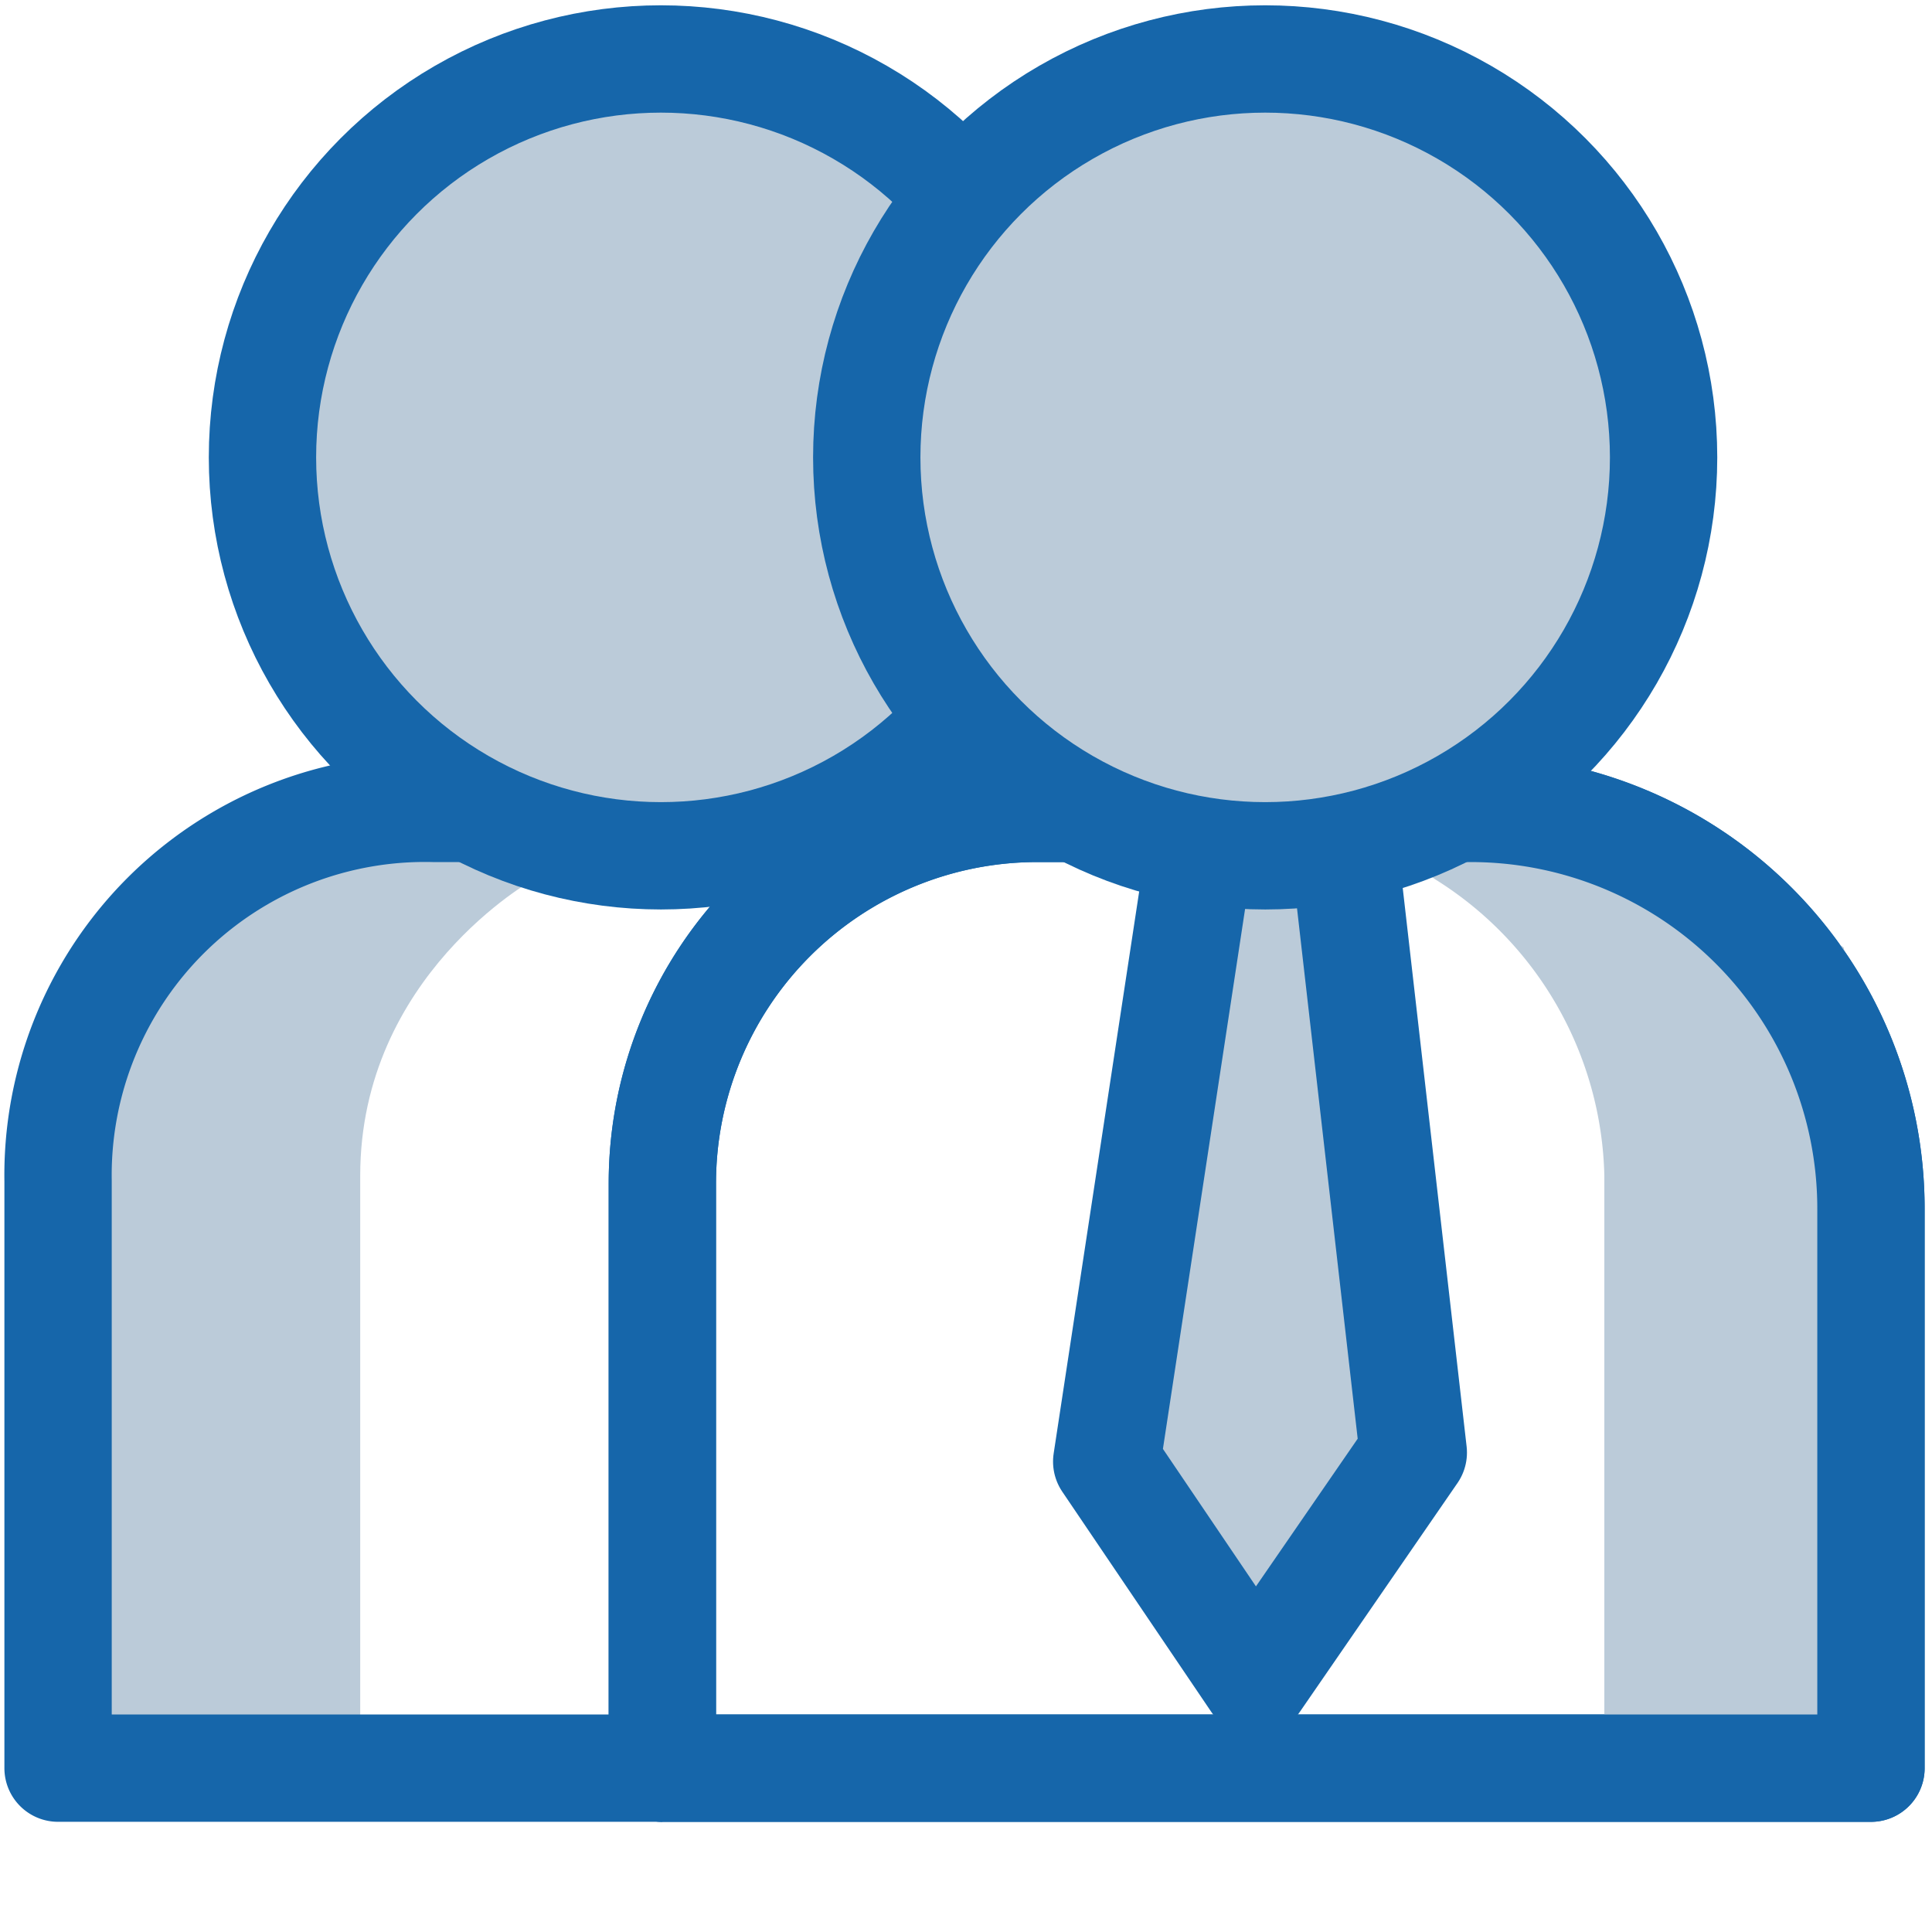
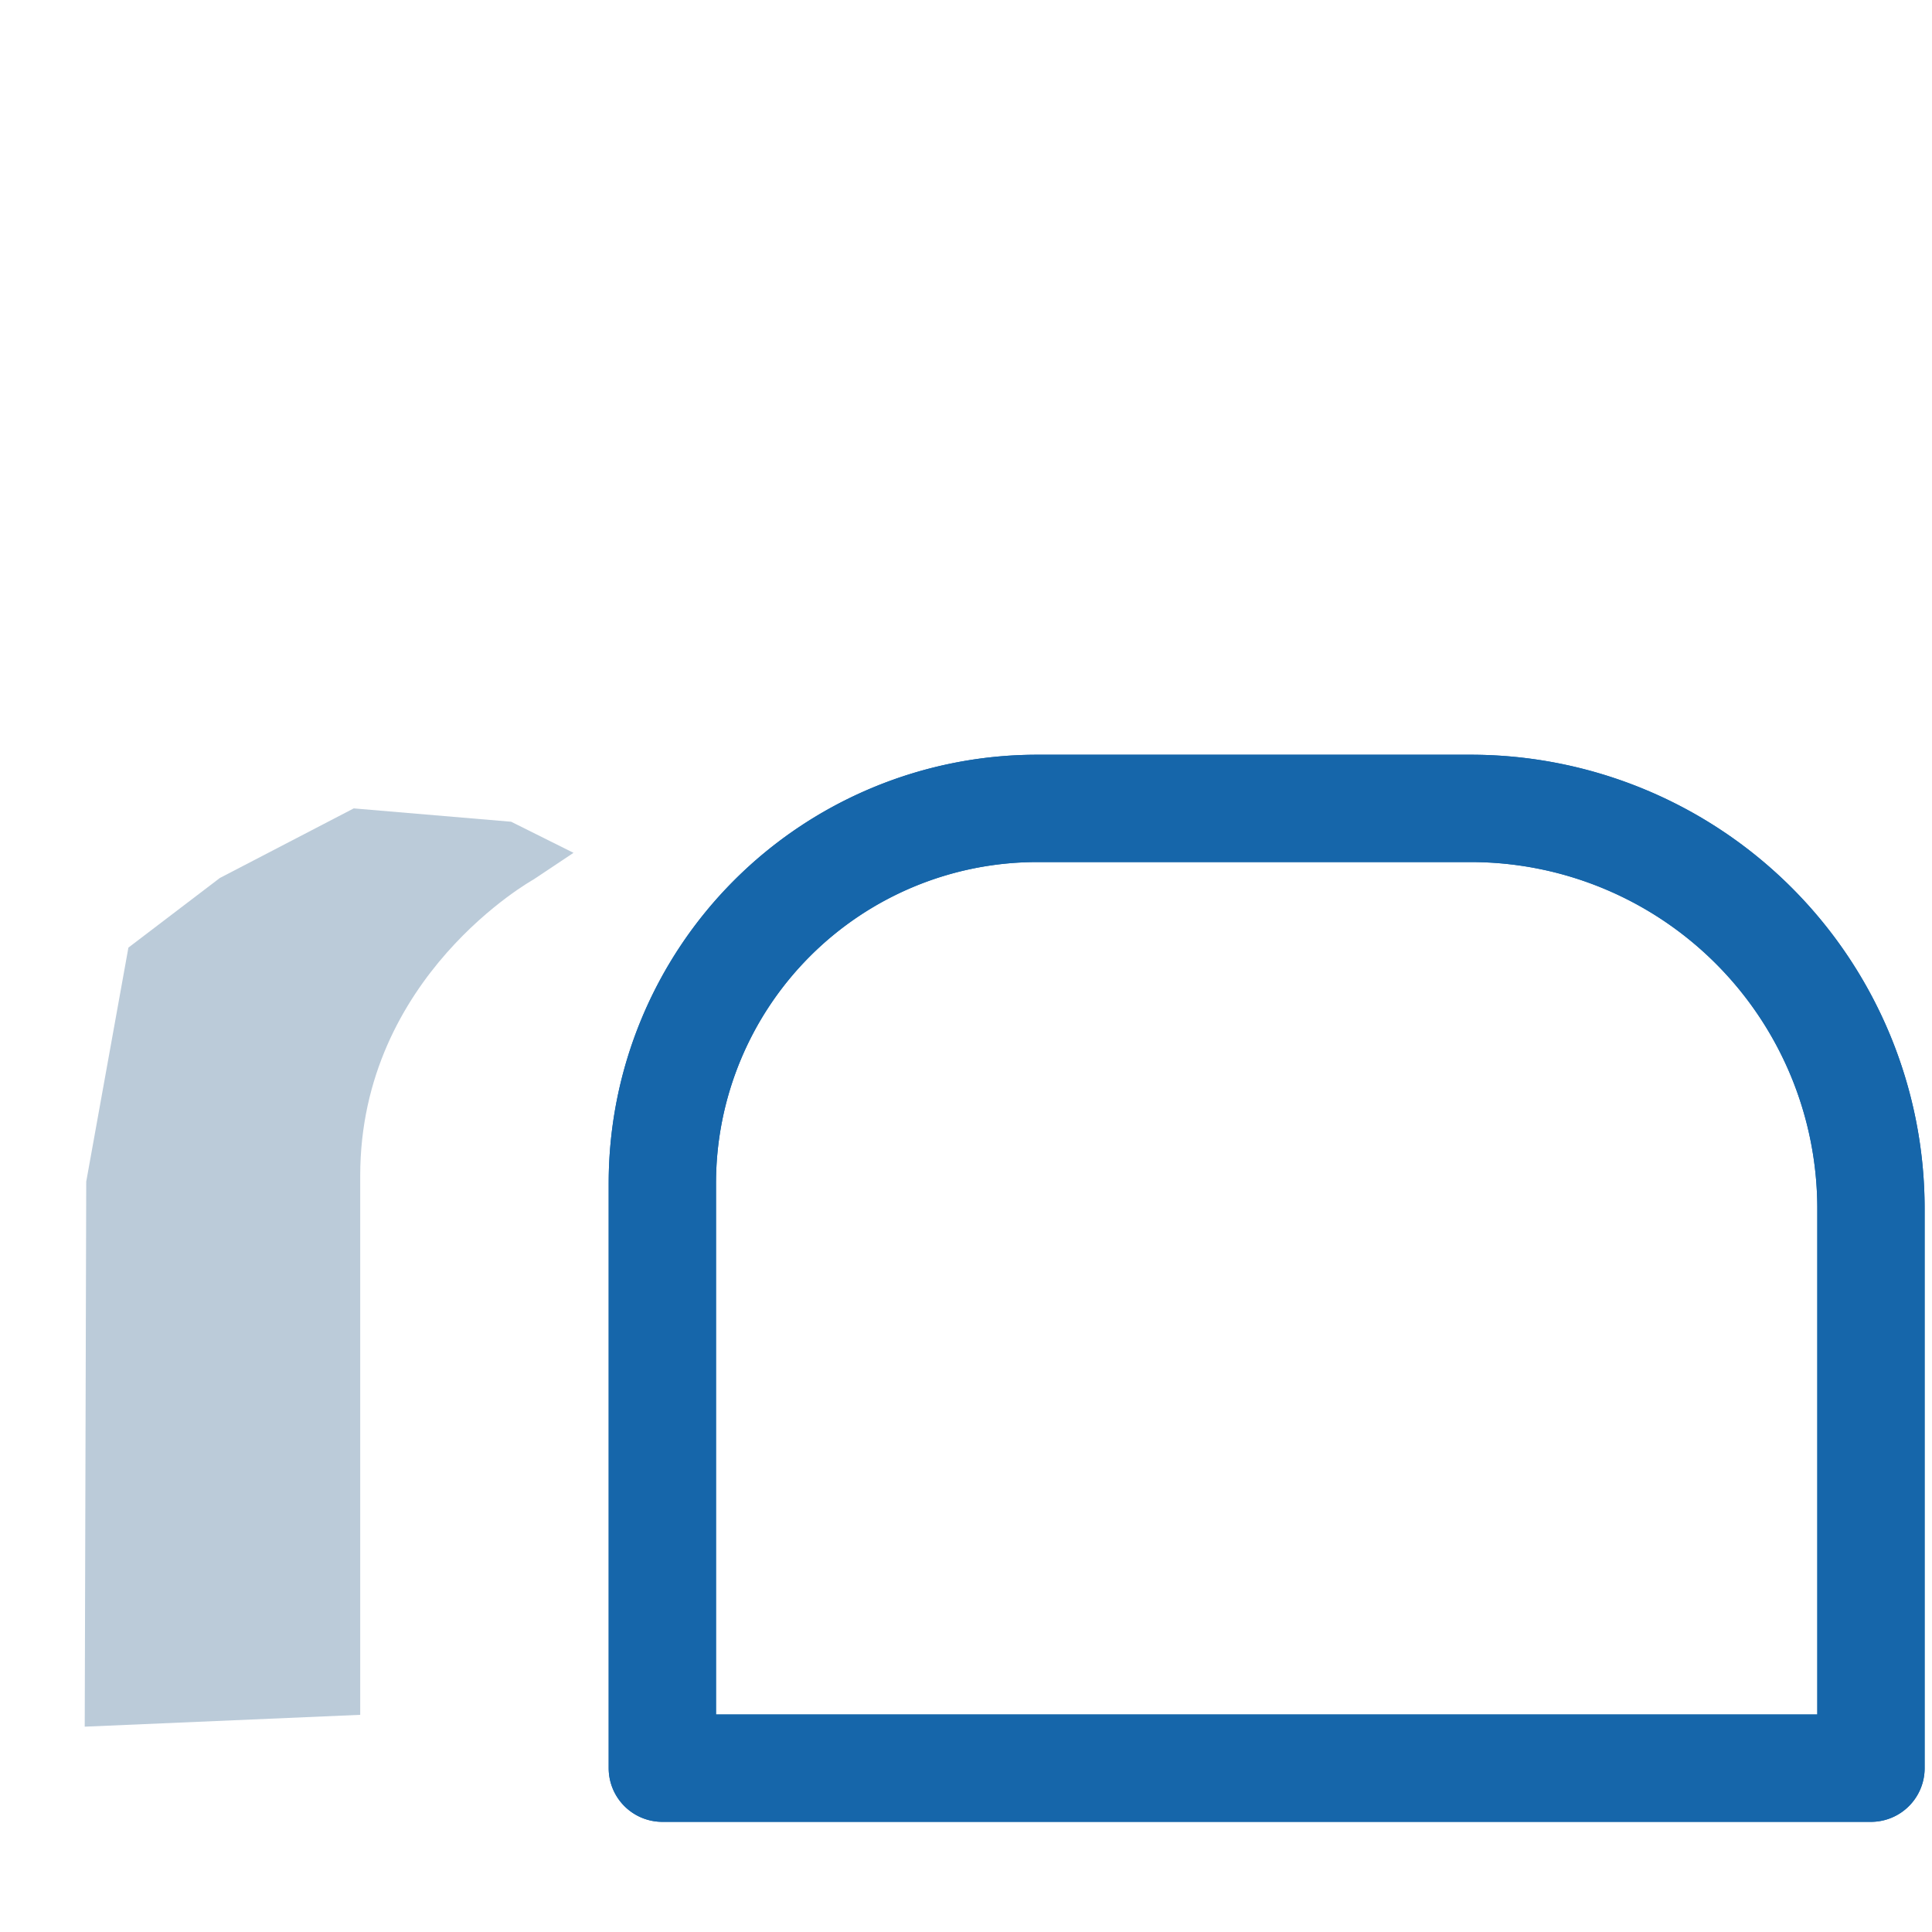
<svg xmlns="http://www.w3.org/2000/svg" width="54" height="54" viewBox="0 0 54 54">
  <defs>
    <clipPath id="clip-our-partners">
      <rect width="54" height="54" />
    </clipPath>
  </defs>
  <g id="our-partners" clip-path="url(#clip-our-partners)">
    <g id="Group_27" data-name="Group 27" transform="translate(-0.377 -1.352)">
      <g id="Group_26" data-name="Group 26" transform="translate(2 3)">
        <path id="Path_134" data-name="Path 134" d="M214.794,129.487s-4.844,2.691-4.844,8.279v15.069l-7.7.331.042-15.234,1.179-6.541,2.556-1.946,3.742-1.945,4.4.373,1.743.869Z" transform="translate(-201.505 -106.553)" fill="#bbcbd9" />
-         <path id="Path_135" data-name="Path 135" d="M224.165,127.5H211.994A10.255,10.255,0,0,0,201.5,137.911v16.414h16.89" transform="translate(-201.5 -106.553)" fill="none" stroke="#1666aa" stroke-linejoin="round" stroke-width="3" />
-         <circle id="Ellipse_34" data-name="Ellipse 34" cx="11.136" cy="11.136" r="11.136" transform="translate(5.713)" fill="#bbcbd9" stroke="#1666aa" stroke-miterlimit="10" stroke-width="3" />
        <path id="Rectangle_31" data-name="Rectangle 31" d="M10.479,0H22.593A11.188,11.188,0,0,1,33.781,11.188V26.826a0,0,0,0,1,0,0H0a0,0,0,0,1,0,0V10.479A10.479,10.479,0,0,1,10.479,0Z" transform="translate(16.89 20.947)" fill="none" stroke="#1666aa" stroke-linejoin="round" stroke-width="3" />
-         <path id="Path_136" data-name="Path 136" d="M233.608,128.625,231,145.764l4.16,6.148,4.409-6.4-1.925-16.828" transform="translate(-201.69 -106.56)" fill="#bbcbd9" stroke="#1666aa" stroke-linejoin="round" stroke-width="3" />
-         <path id="Path_137" data-name="Path 137" d="M240.241,129.487a10.026,10.026,0,0,1,4.721,8.279v15.069l7.822.331.02-15.234-1.15-6.541-2.54-1.946-3.734-1.945-4.392.373-1.8.869Z" transform="translate(-201.743 -106.553)" fill="#bbcbd9" />
        <path id="Rectangle_32" data-name="Rectangle 32" d="M10.479,0H22.593A11.188,11.188,0,0,1,33.781,11.188V26.826a0,0,0,0,1,0,0H0a0,0,0,0,1,0,0V10.479A10.479,10.479,0,0,1,10.479,0Z" transform="translate(16.89 20.947)" fill="none" stroke="#1666aa" stroke-linejoin="round" stroke-width="3" />
-         <circle id="Ellipse_35" data-name="Ellipse 35" cx="11.136" cy="11.136" r="11.136" transform="translate(22.603)" fill="#bbcbd9" stroke="#1666aa" stroke-miterlimit="10" stroke-width="3" />
      </g>
    </g>
  </g>
</svg>